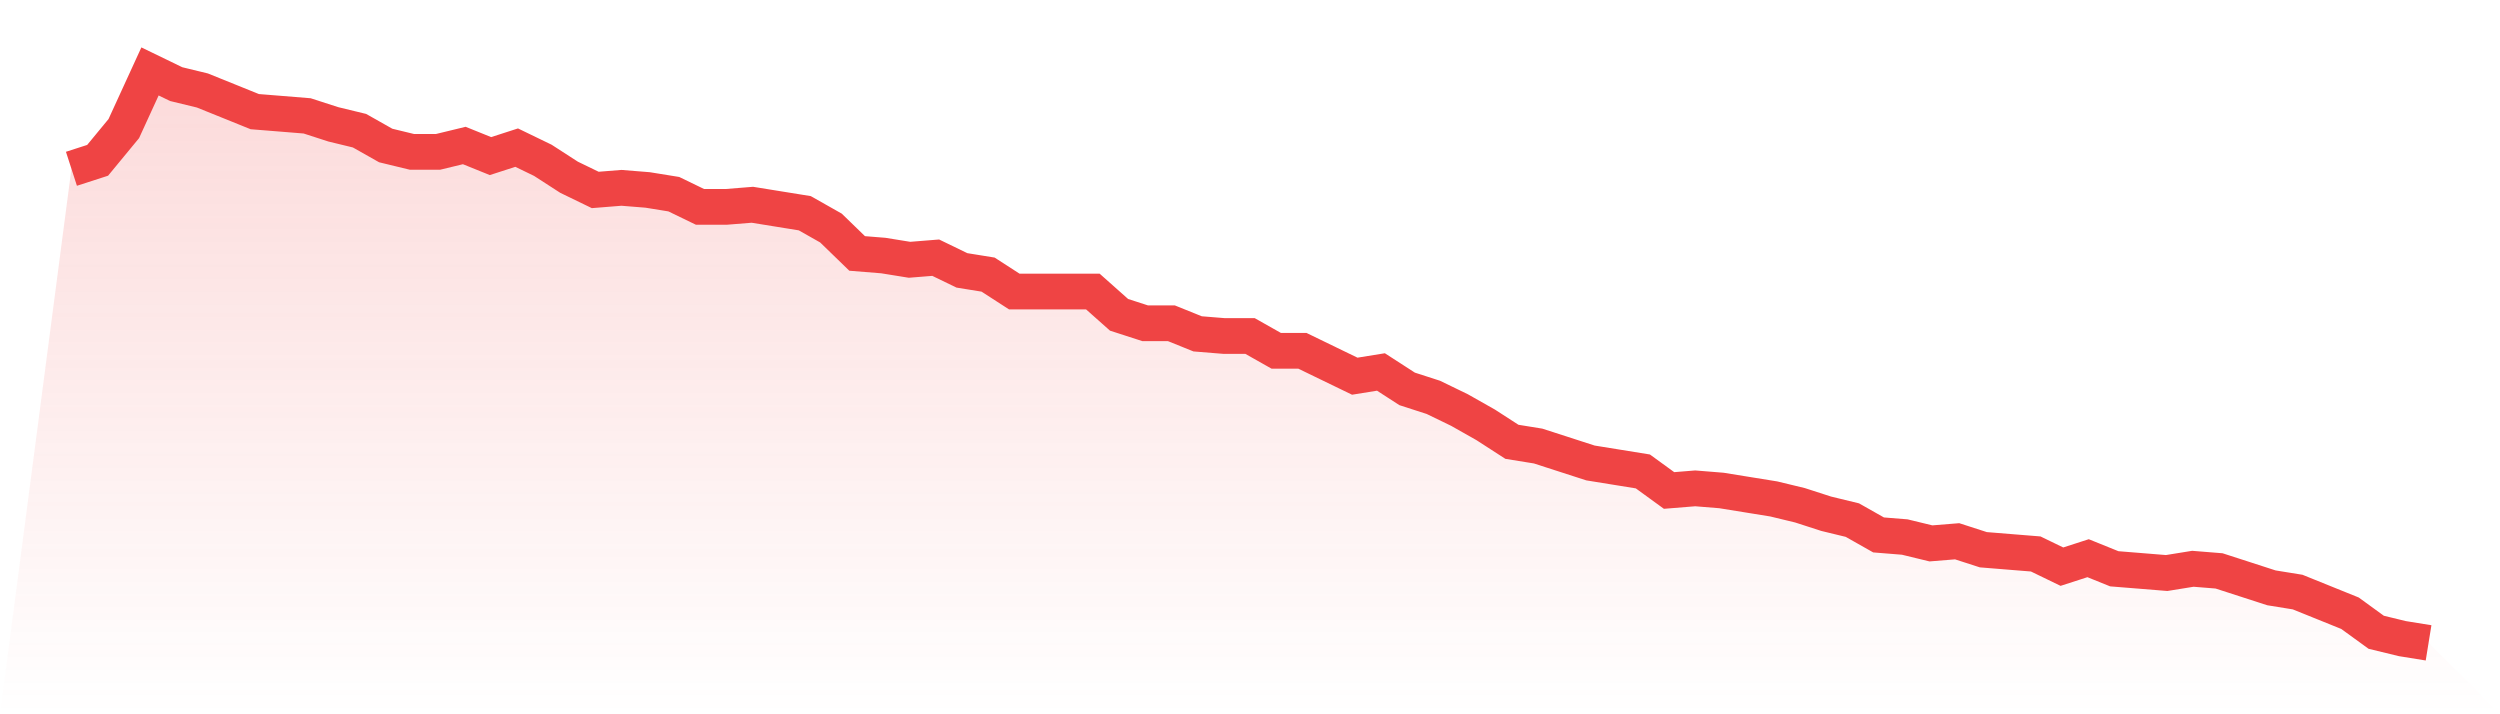
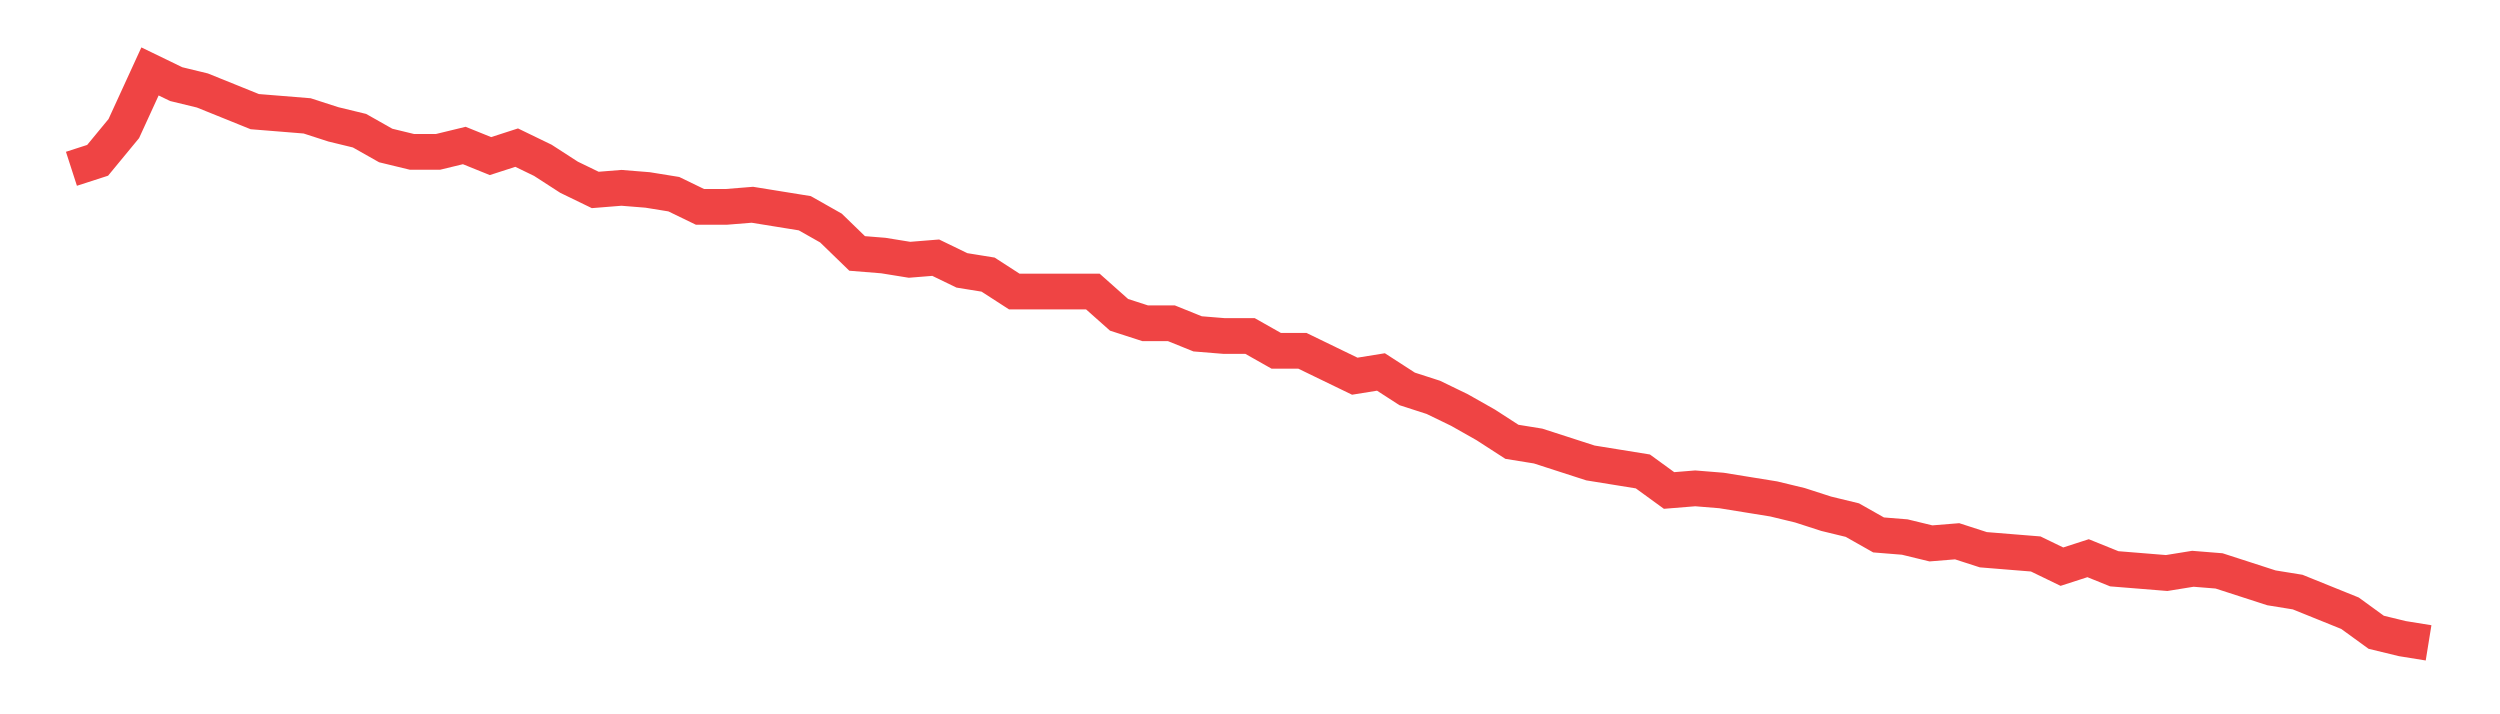
<svg xmlns="http://www.w3.org/2000/svg" viewBox="0 0 140 40">
  <defs>
    <linearGradient id="gradient" x1="0" x2="0" y1="0" y2="1">
      <stop offset="0%" stop-color="#ef4444" stop-opacity="0.2" />
      <stop offset="100%" stop-color="#ef4444" stop-opacity="0" />
    </linearGradient>
  </defs>
-   <path d="M4,9.452 L4,9.452 L5.467,8.978 L6.933,7.2 L8.4,4 L9.867,4.711 L11.333,5.067 L12.8,5.659 L14.267,6.252 L15.733,6.37 L17.2,6.489 L18.667,6.963 L20.133,7.319 L21.6,8.148 L23.067,8.504 L24.533,8.504 L26,8.148 L27.467,8.741 L28.933,8.267 L30.4,8.978 L31.867,9.926 L33.333,10.637 L34.8,10.519 L36.267,10.637 L37.733,10.874 L39.2,11.585 L40.667,11.585 L42.133,11.467 L43.6,11.704 L45.067,11.941 L46.533,12.77 L48,14.193 L49.467,14.311 L50.933,14.548 L52.4,14.43 L53.867,15.141 L55.333,15.378 L56.8,16.326 L58.267,16.326 L59.733,16.326 L61.2,16.326 L62.667,17.63 L64.133,18.104 L65.6,18.104 L67.067,18.696 L68.533,18.815 L70,18.815 L71.467,19.644 L72.933,19.644 L74.4,20.356 L75.867,21.067 L77.333,20.83 L78.8,21.778 L80.267,22.252 L81.733,22.963 L83.2,23.793 L84.667,24.741 L86.133,24.978 L87.6,25.452 L89.067,25.926 L90.533,26.163 L92,26.4 L93.467,27.467 L94.933,27.348 L96.4,27.467 L97.867,27.704 L99.333,27.941 L100.8,28.296 L102.267,28.77 L103.733,29.126 L105.2,29.956 L106.667,30.074 L108.133,30.43 L109.6,30.311 L111.067,30.785 L112.533,30.904 L114,31.022 L115.467,31.733 L116.933,31.259 L118.4,31.852 L119.867,31.97 L121.333,32.089 L122.8,31.852 L124.267,31.97 L125.733,32.444 L127.2,32.919 L128.667,33.156 L130.133,33.748 L131.6,34.341 L133.067,35.407 L134.533,35.763 L136,36 L140,40 L0,40 z" fill="url(#gradient)" />
  <path d="M4,9.452 L4,9.452 L5.467,8.978 L6.933,7.2 L8.4,4 L9.867,4.711 L11.333,5.067 L12.8,5.659 L14.267,6.252 L15.733,6.37 L17.2,6.489 L18.667,6.963 L20.133,7.319 L21.6,8.148 L23.067,8.504 L24.533,8.504 L26,8.148 L27.467,8.741 L28.933,8.267 L30.4,8.978 L31.867,9.926 L33.333,10.637 L34.8,10.519 L36.267,10.637 L37.733,10.874 L39.2,11.585 L40.667,11.585 L42.133,11.467 L43.6,11.704 L45.067,11.941 L46.533,12.77 L48,14.193 L49.467,14.311 L50.933,14.548 L52.4,14.43 L53.867,15.141 L55.333,15.378 L56.8,16.326 L58.267,16.326 L59.733,16.326 L61.2,16.326 L62.667,17.63 L64.133,18.104 L65.6,18.104 L67.067,18.696 L68.533,18.815 L70,18.815 L71.467,19.644 L72.933,19.644 L74.4,20.356 L75.867,21.067 L77.333,20.83 L78.8,21.778 L80.267,22.252 L81.733,22.963 L83.2,23.793 L84.667,24.741 L86.133,24.978 L87.6,25.452 L89.067,25.926 L90.533,26.163 L92,26.4 L93.467,27.467 L94.933,27.348 L96.4,27.467 L97.867,27.704 L99.333,27.941 L100.8,28.296 L102.267,28.77 L103.733,29.126 L105.2,29.956 L106.667,30.074 L108.133,30.43 L109.6,30.311 L111.067,30.785 L112.533,30.904 L114,31.022 L115.467,31.733 L116.933,31.259 L118.4,31.852 L119.867,31.97 L121.333,32.089 L122.8,31.852 L124.267,31.97 L125.733,32.444 L127.2,32.919 L128.667,33.156 L130.133,33.748 L131.6,34.341 L133.067,35.407 L134.533,35.763 L136,36" fill="none" stroke="#ef4444" stroke-width="2" />
</svg>